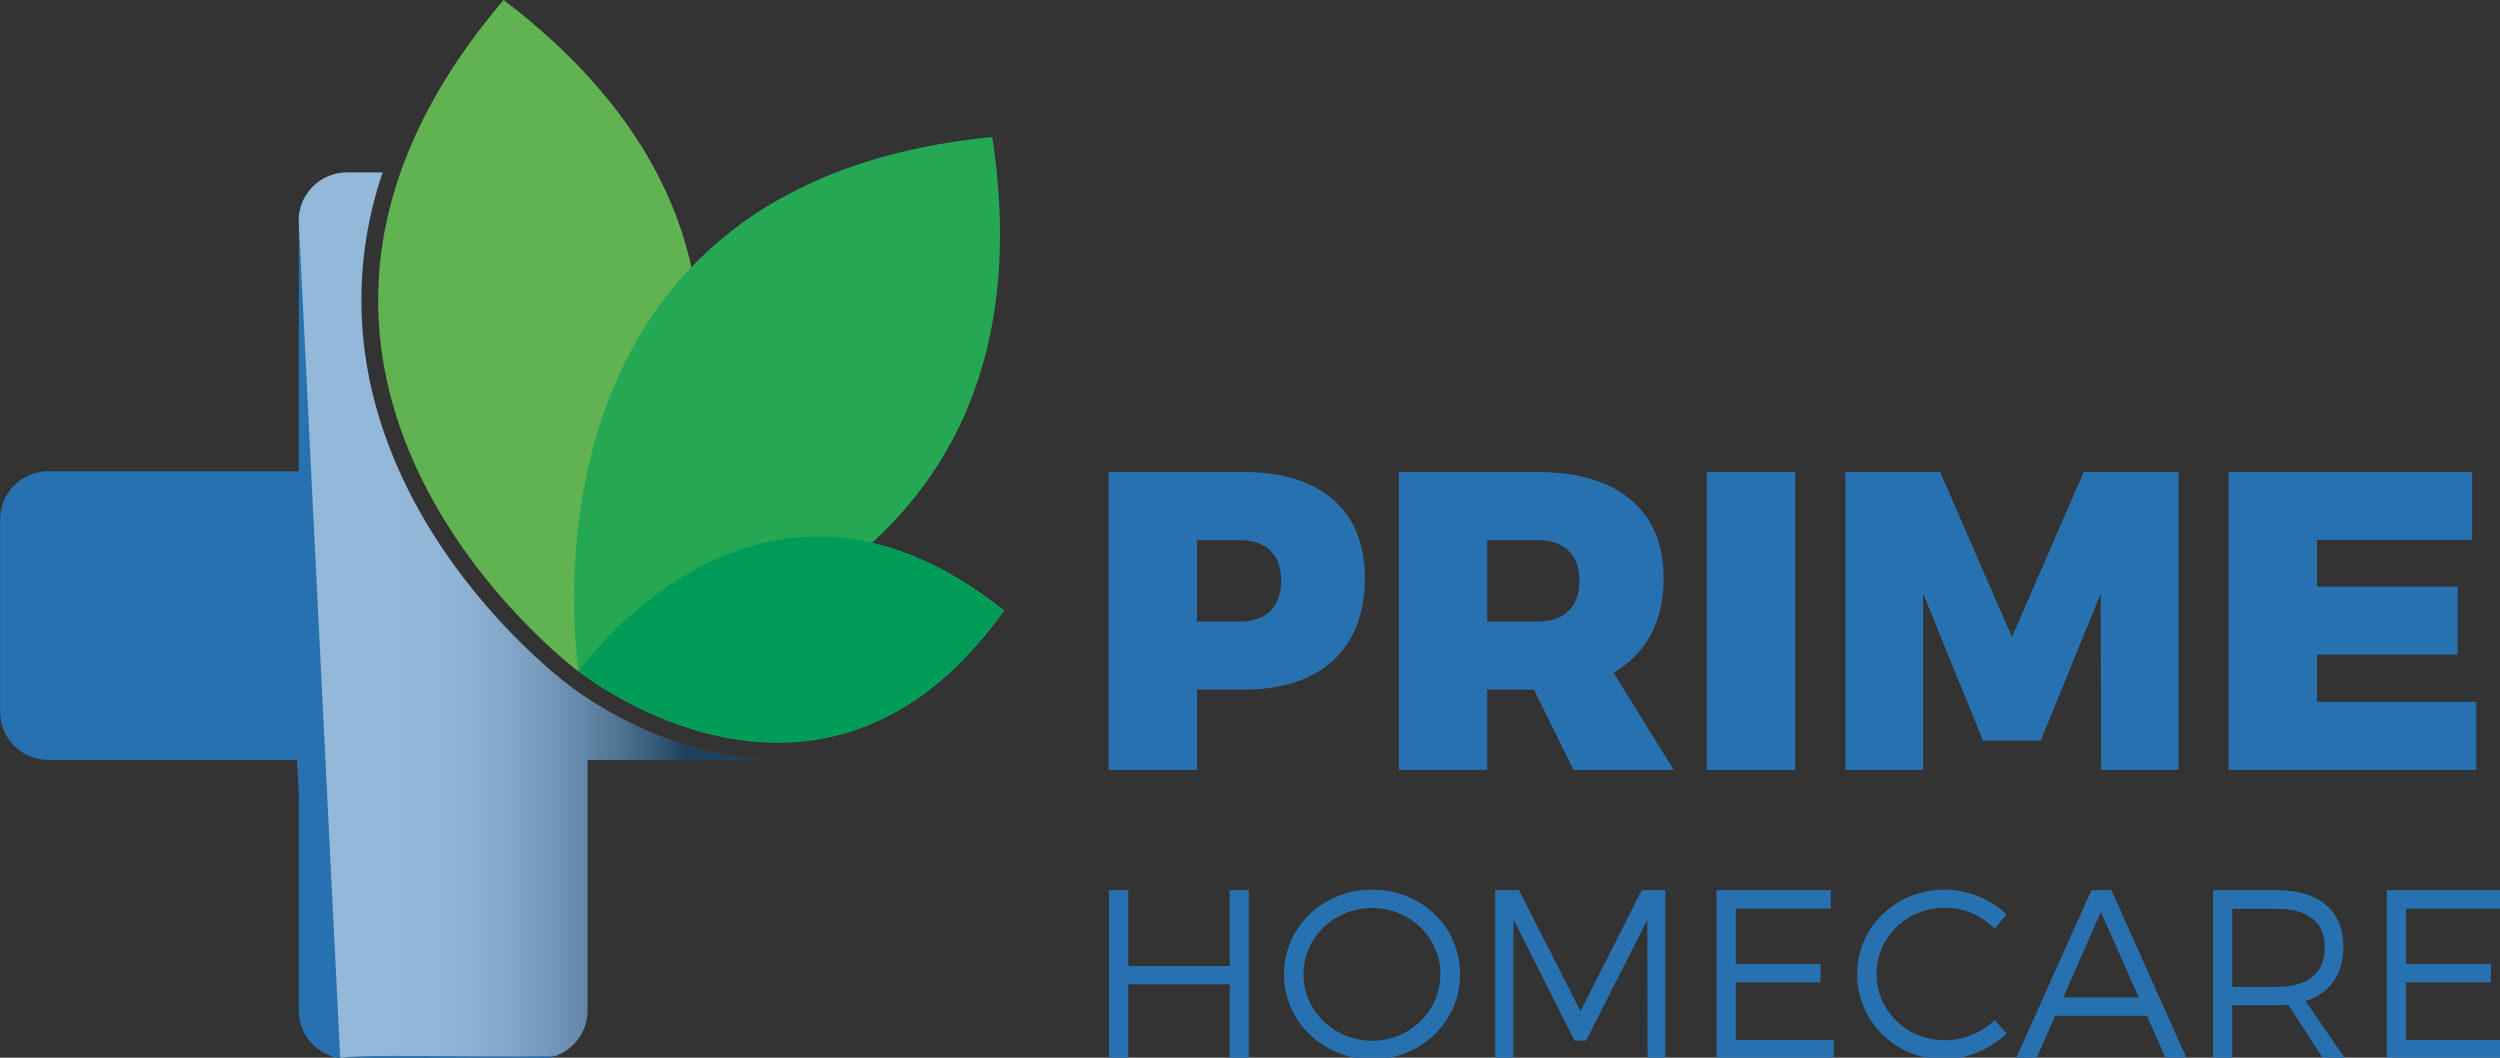
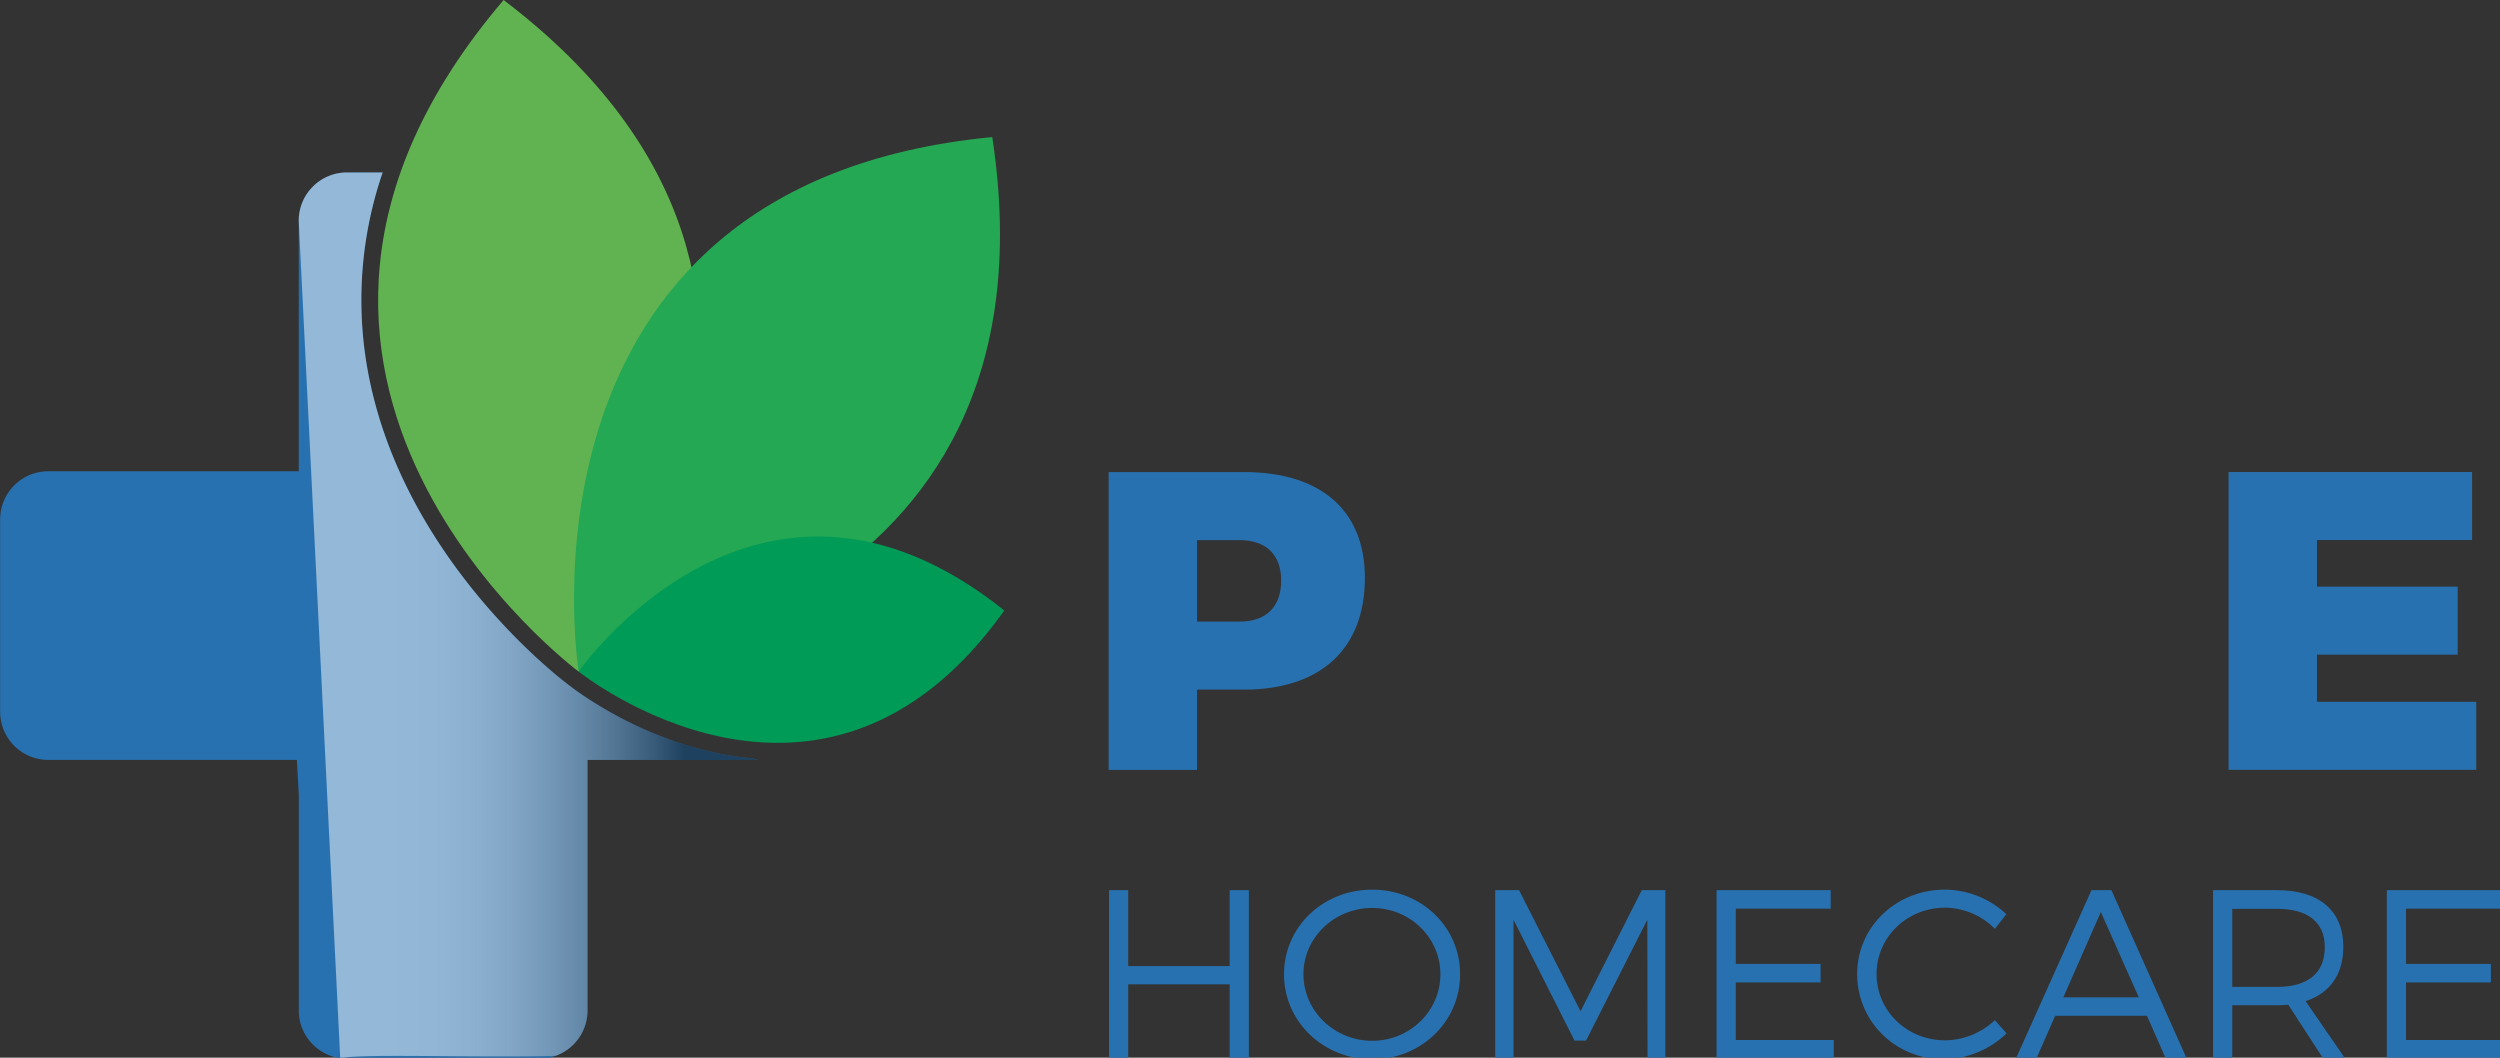
<svg xmlns="http://www.w3.org/2000/svg" width="281.16mm" height="118.948mm" viewBox="0 0 281.16 118.948" version="1.1" id="svg669" xml:space="preserve">
  <rect x="0" y="0" width="281.16" height="118.948" fill="#333333" stroke="none" />
  <defs id="defs666">
    <style id="style673">.cls-1{isolation:isolate;}.cls-2{fill:#2871b0;}.cls-3{opacity:0.5;fill:url(#linear-gradient);}.cls-3,.cls-5,.cls-6{mix-blend-mode:multiply;}.cls-4{fill:#61b351;}.cls-5{fill:#24a854;}.cls-6{fill:#009c57;}</style>
    <linearGradient id="linear-gradient" x1="205.1" y1="336.15" x2="375.45" y2="336.15" gradientUnits="userSpaceOnUse">
      <stop offset="0.28" stop-color="#fff" id="stop675" />
      <stop offset="0.38" stop-color="#fbfbfb" id="stop677" />
      <stop offset="0.47" stop-color="#f0f0f0" id="stop679" />
      <stop offset="0.56" stop-color="#dedddd" id="stop681" />
      <stop offset="0.65" stop-color="#c3c3c2" id="stop683" />
      <stop offset="0.74" stop-color="#a2a19f" id="stop685" />
      <stop offset="0.83" stop-color="#787874" id="stop687" />
      <stop offset="0.92" stop-color="#484743" id="stop689" />
      <stop offset="1" stop-color="#12110b" id="stop691" />
    </linearGradient>
  </defs>
  <g id="layer1" transform="translate(-37.051,-42.183)">
    <g id="Layer_1" data-name="Layer 1" style="isolation:isolate" transform="matrix(0.265,0,0,0.265,26.084,42.178)">
      <path class="cls-2" d="m 325.68,365.56 c -4.52,-3.39 -77.1,-59.13 -86.77,-144.64 a 167,167 0 0 1 8,-72.73 h -15.18 a 20.42,20.42 0 0 0 -20.42,20.42 V 275 H 105 a 20.42,20.42 0 0 0 -20.42,20.42 v 81.69 A 20.43,20.43 0 0 0 105,397.5 h 105.49 l 0.83,14.49 v 0 91.86 a 20.42,20.42 0 0 0 20.42,20.42 h 81.69 a 20.42,20.42 0 0 0 20.42,-20.42 V 397.5 h 72.25 c -0.62,-0.19 -1.23,-0.41 -1.85,-0.61 -43.44,-3.75 -76.54,-29.71 -78.57,-31.33 z" transform="translate(-43.13,-74.98)" id="path698" />
      <path class="cls-3" d="m 404.25,396.89 c -43.44,-3.75 -76.54,-29.71 -78.57,-31.33 -4.52,-3.39 -77.1,-59.13 -86.77,-144.64 a 167,167 0 0 1 8,-72.73 h -15.18 a 20.3,20.3 0 0 0 -14.44,6 20.39,20.39 0 0 0 -6,14.44 l 17.61,355.44 c 0.13,0 0.26,0.05 0.4,0.06 6.48,-2.1 58.35,-0.13 91,-1.05 a 20.41,20.41 0 0 0 13.55,-19.21 V 397.5 h 72.25 c -0.62,-0.19 -1.23,-0.41 -1.85,-0.61 z" transform="translate(-43.13,-74.98)" id="path700" style="fill:url(#linear-gradient)" />
      <path class="cls-4" d="m 298.24,75 c -136.18,159.86 31.82,285 31.82,285 0,0 135.39,-158 -31.82,-285 z" transform="translate(-43.13,-74.98)" id="path702" />
      <path class="cls-5" d="m 505.62,133.17 c -209,20 -175.53,226.74 -175.53,226.74 0,0 207.14,-19.13 175.53,-226.74 z" transform="translate(-43.13,-74.98)" id="path704" />
      <path class="cls-6" d="M 510.74,334.09 C 406.35,250.61 330.08,360 330.08,360 c 0,0 103.14,83 180.66,-25.91 z" transform="translate(-43.13,-74.98)" id="path706" />
      <path class="cls-2" d="m 569.237,200.35 c 32.647,0 51.402,16.23 51.402,44.909 0,30.122 -18.755,47.434 -51.402,47.434 H 549.4 v 34.089 h -37.521 v -126.433 z m -19.837,63.478 h 18.034 c 11.181,0 17.673,-6.12 17.673,-17.452 0,-11.006 -6.492,-17.138 -17.673,-17.138 H 549.4 Z" id="path708" style="stroke-width:1.163" />
-       <path class="cls-2" d="m 692.388,292.694 h -19.837 v 34.089 h -37.498 v -126.433 h 58.976 c 33.915,0 53.391,16.23 53.391,44.909 0,18.755 -7.574,32.46 -21.28,40.221 l 25.596,41.303 h -42.571 z m 1.617,-28.865 c 11.192,0 17.685,-6.12 17.685,-17.452 0,-11.006 -6.492,-17.138 -17.685,-17.138 h -21.454 v 34.624 z" id="path710" style="stroke-width:1.163" />
-       <path class="cls-2" d="m 765.756,326.783 v -126.433 h 37.51 v 126.433 z" id="path712" style="stroke-width:1.163" />
-       <path class="cls-2" d="m 933.108,326.783 -0.209,-74.845 -25.433,62.396 h -24.491 l -25.433,-62.396 v 74.845 h -33.007 v -126.433 h 40.221 l 30.483,69.982 30.483,-69.982 h 40.221 v 126.433 z" id="path714" style="stroke-width:1.163" />
      <path class="cls-2" d="m 1024.684,229.204 v 19.779 h 59.709 v 28.865 h -59.709 v 20.011 h 67.609 v 28.865 H 987.174 V 200.35 h 103.35 v 28.854 z" id="path716" style="stroke-width:1.163" />
      <path class="cls-2" d="m 563.245,449.179 v -31.413 h -43.048 v 31.413 h -8.144 v -71.39 h 8.144 v 32.228 h 43.048 v -32.228 h 8.144 v 71.39 z" id="path718" style="stroke-width:1.163" />
      <path class="cls-2" d="m 661.045,413.484 c 0,20.081 -16.509,36.067 -37.324,36.067 -20.814,0 -37.417,-16.021 -37.417,-36.067 0,-20.046 16.521,-35.904 37.417,-35.904 20.896,0 37.324,15.811 37.324,35.904 z m -66.492,0 c 0,15.695 13.263,28.249 29.168,28.249 15.904,0 28.958,-12.554 28.958,-28.249 0,-15.695 -13.054,-28.144 -28.958,-28.144 -15.904,0 -29.168,12.437 -29.168,28.144 z" id="path720" style="stroke-width:1.163" />
      <path class="cls-2" d="m 740.591,449.179 -0.093,-58.848 -26.003,51.297 H 709.596 l -25.899,-51.297 v 58.848 h -7.749 v -71.39 h 10.099 l 26.096,51.39 26.003,-51.39 h 9.994 v 71.39 z" id="path722" style="stroke-width:1.163" />
      <path class="cls-2" d="m 778.031,385.642 v 23.455 h 35.997 v 7.853 h -35.997 v 24.433 h 41.605 v 7.76 h -49.761 v -71.355 h 48.435 v 7.853 z" id="path724" style="stroke-width:1.163" />
      <path class="cls-2" d="m 892.875,387.992 -4.898,6.213 a 29.971,29.971 0 0 0 -21.105,-8.97 c -16.114,0 -29.086,12.437 -29.086,28.144 0,15.707 12.949,28.144 29.086,28.144 a 31.099,31.099 0 0 0 21.105,-8.563 l 5.003,5.608 a 39.43,39.43 0 0 1 -26.515,11.018 c -20.605,0 -36.916,-16.021 -36.916,-36.207 0,-19.988 16.521,-35.8 37.231,-35.8 a 38.604,38.604 0 0 1 26.096,10.413 z" id="path726" style="stroke-width:1.163" />
      <path class="cls-2" d="m 913.585,431.122 -7.946,18.057 h -8.668 l 32.018,-71.39 h 8.458 l 31.925,71.39 h -8.877 l -7.958,-18.057 z m 19.383,-44.048 -15.916,36.195 h 32.018 z" id="path728" style="stroke-width:1.163" />
      <path class="cls-2" d="m 1012.514,426.433 c -1.536,0.105 -3.165,0.209 -4.793,0.209 h -18.976 v 22.536 h -8.144 v -71.39 h 27.132 c 17.847,0 28.144,8.772 28.144,23.967 0,11.832 -5.713,19.779 -16.009,23.141 l 16.719,24.281 h -9.308 z m -4.793,-7.586 c 12.949,0 20.291,-5.713 20.291,-16.835 0,-10.797 -7.341,-16.288 -20.291,-16.288 h -18.976 v 33.124 z" id="path730" style="stroke-width:1.163" />
      <path class="cls-2" d="m 1062.496,385.642 v 23.455 h 35.997 v 7.853 h -35.997 v 24.433 h 41.605 v 7.76 h -49.773 v -71.355 h 48.435 v 7.853 z" id="path732" style="stroke-width:1.163" />
    </g>
  </g>
</svg>